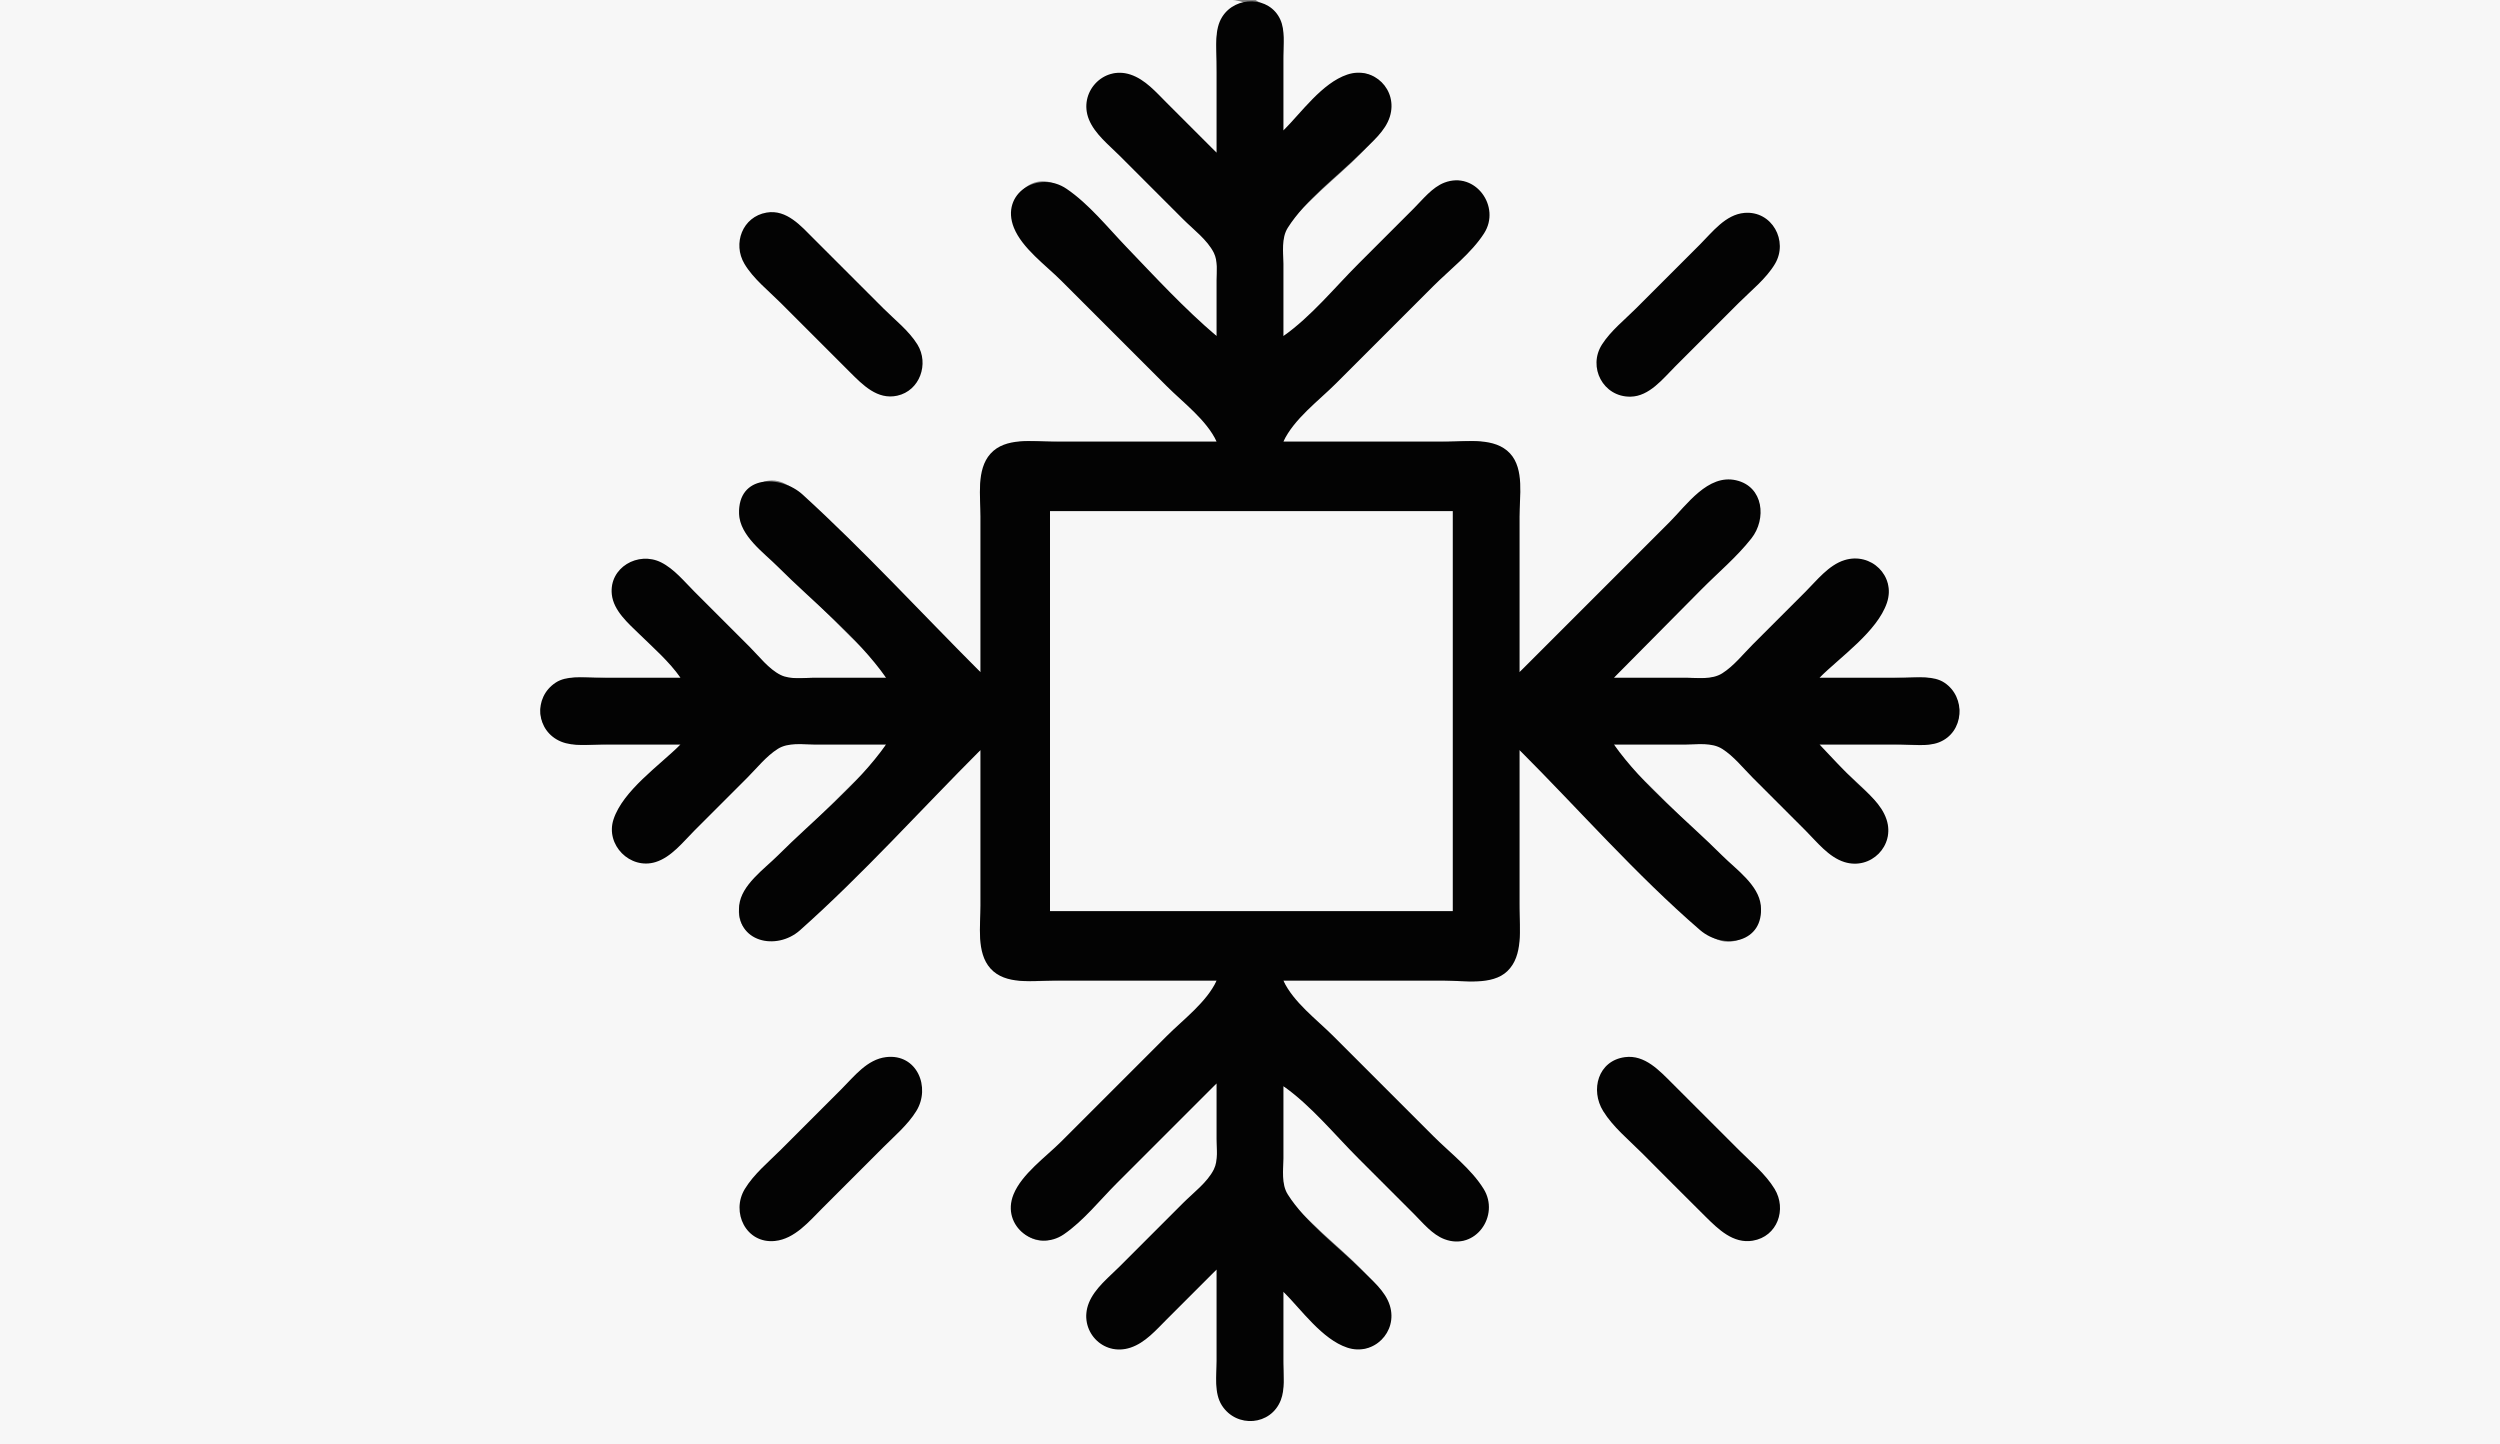
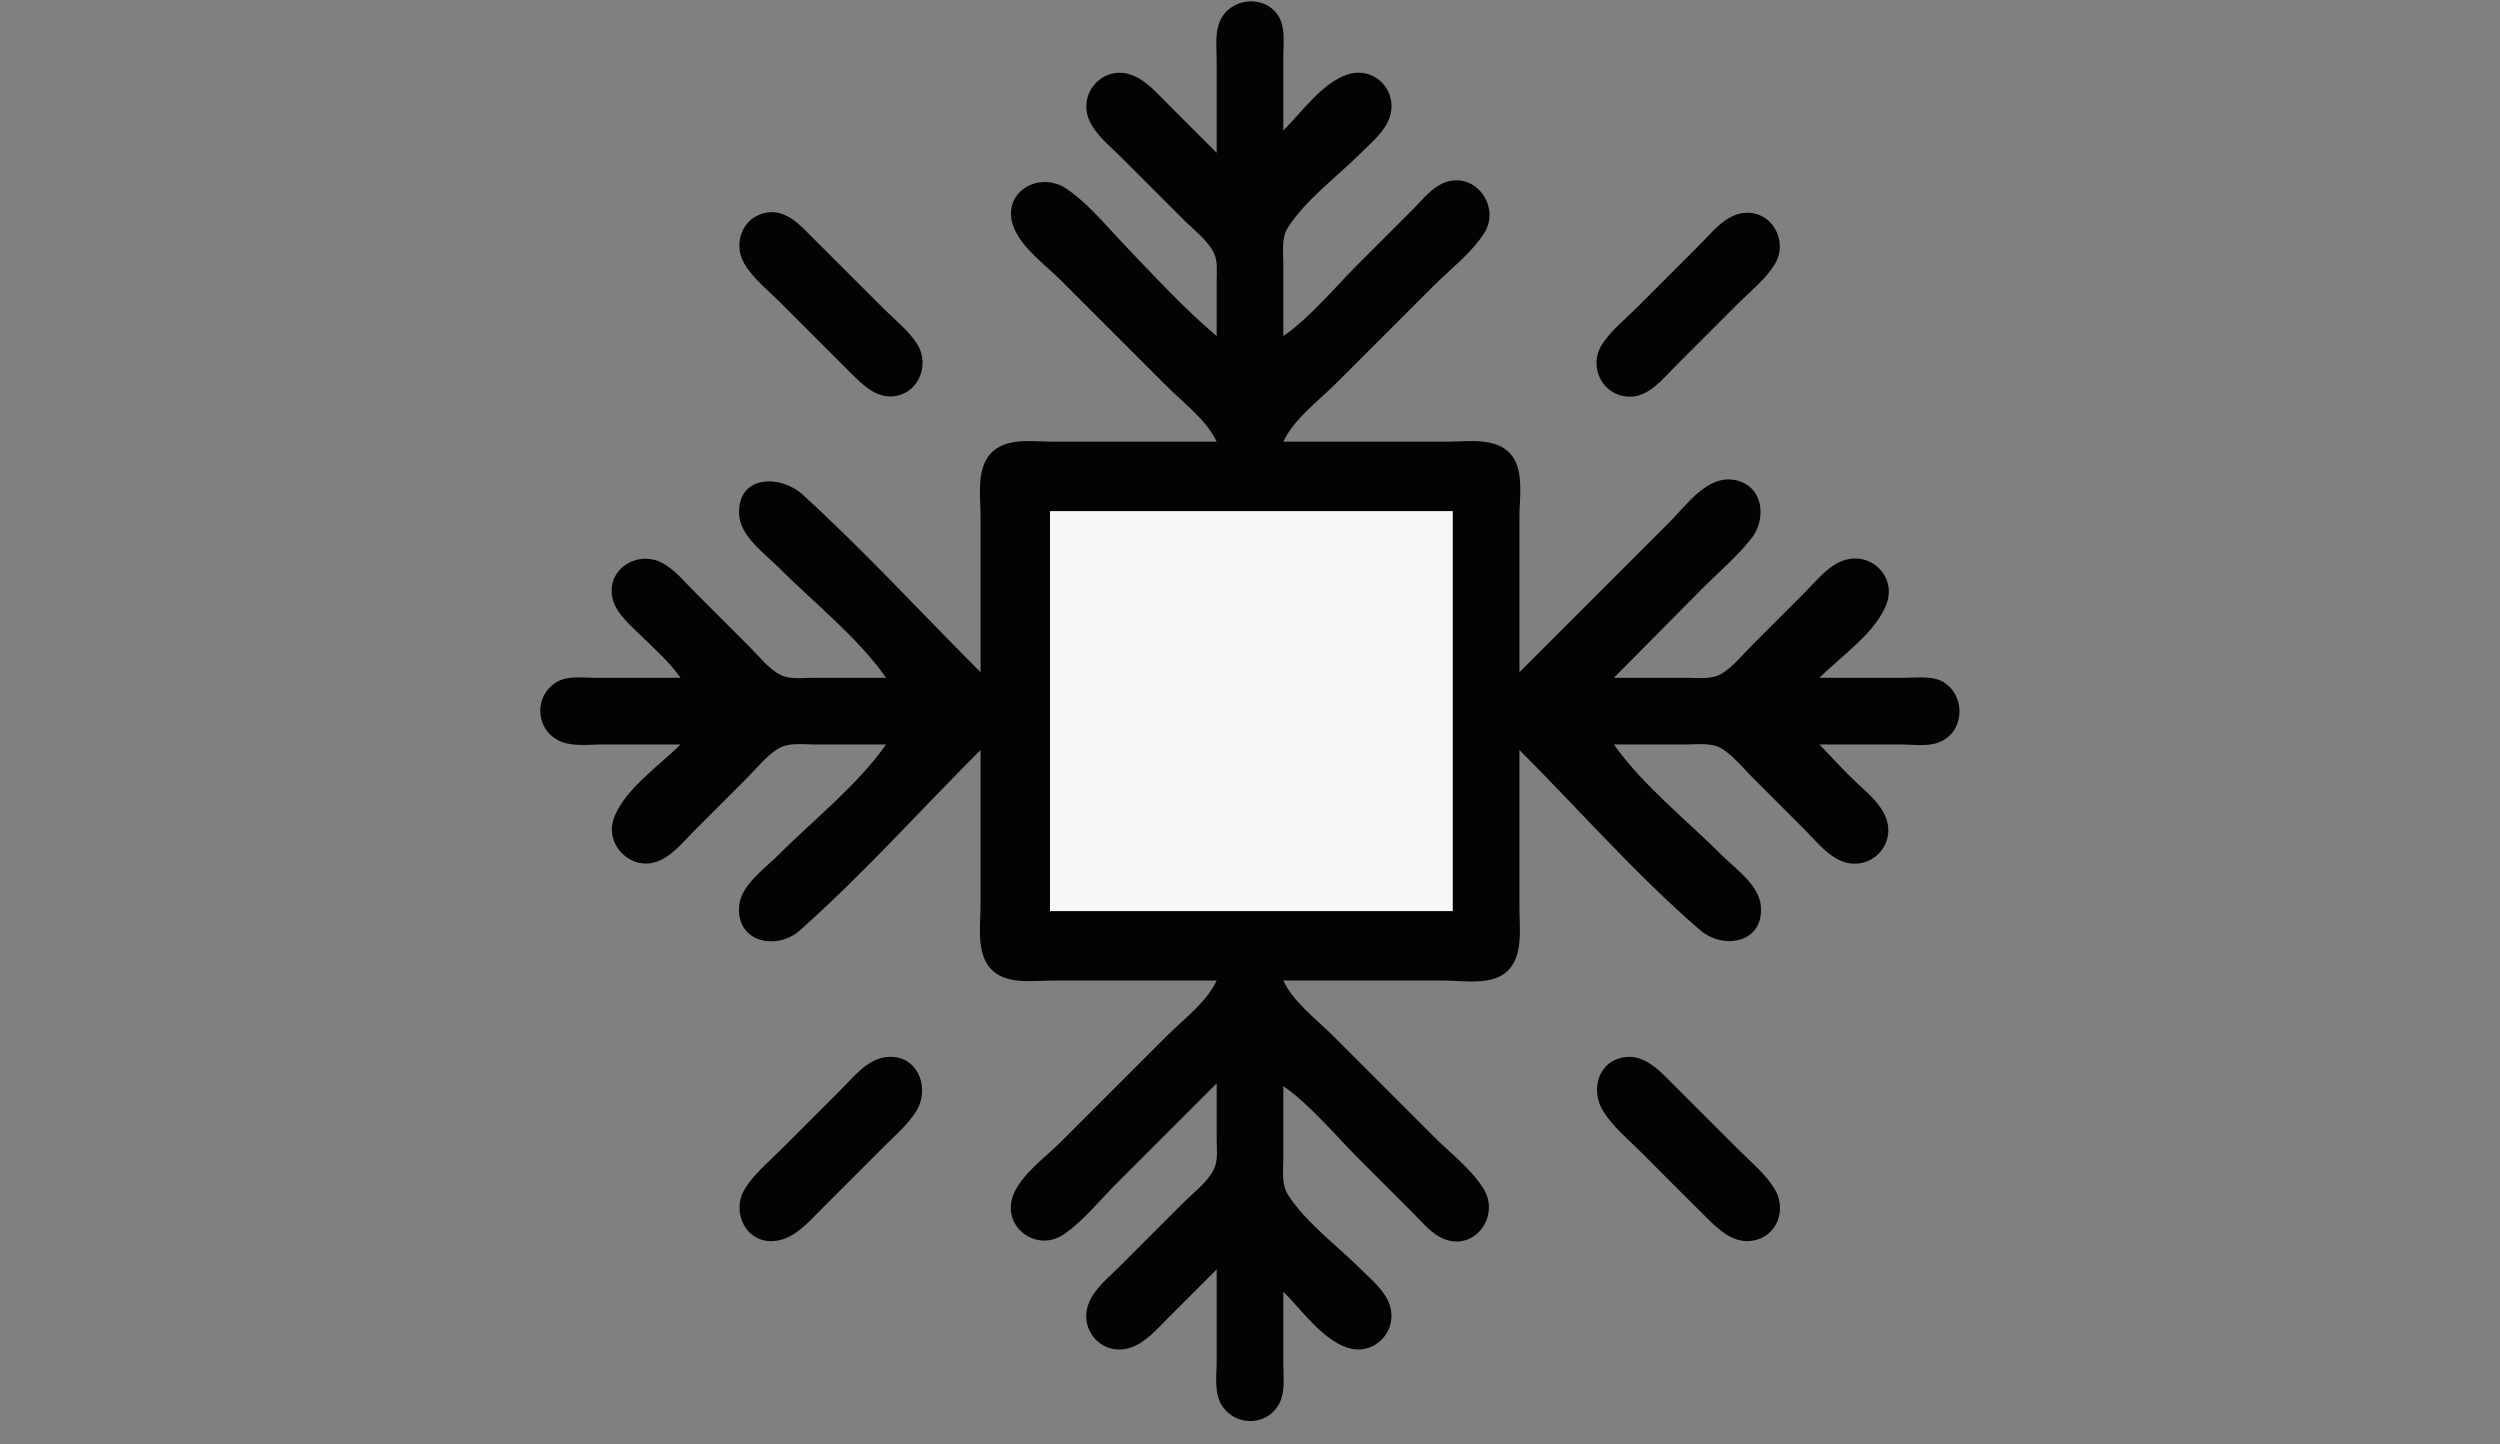
<svg xmlns="http://www.w3.org/2000/svg" width="900" height="520">
  <rect width="100%" height="100%" fill="#808080" stroke="none" />
-   <path style="fill:#f7f7f7; stroke:none;" d="M0 0L0 520L900 520L900 0L452 0C455.264 1.997 458.487 3.515 460.427 7.04C462.71 11.185 462 16.442 462 21L462 47C470.211 41.216 476.809 28.931 487 26.573C496.713 24.326 503.771 35.964 498.991 44C492.741 54.507 480.615 63.384 472 72C468.971 75.029 464.973 78.109 463.028 82C461.161 85.734 462 90.949 462 95L462 121C467.221 118.565 470.962 114.038 475 110L493 92L511 74C513.933 71.071 516.996 67.221 521 65.746C530.8 62.135 539.535 74.647 534.269 83C529.773 90.131 521.937 96.063 516 102L481 137C474.788 143.212 464.43 150.342 462 159L519 159C526.712 159 536.752 157.28 542.786 163.225C548.686 169.036 547 178.475 547 186L547 242C554.431 236.766 560.582 229.418 567 223L602 188C607.81 182.19 616.275 169.724 625.999 173.553C636.792 177.803 634.435 188.793 628.192 195.576C613.224 211.837 593.708 225.901 581 244L607 244C611.051 244 616.266 244.839 620 242.972C624.267 240.839 627.676 236.324 631 233L651 213C654.654 209.346 658.3 204.799 663 202.457C670.684 198.628 680.718 205.242 679.732 214C679.09 219.708 673.79 224.191 669.999 228C664.869 233.155 659.195 238.044 655 244L682 244C686.435 244 691.689 243.253 696 244.434C700.805 245.75 705.341 250.875 705.341 256C705.341 261.125 700.805 266.25 696 267.566C691.689 268.747 686.435 268 682 268L655 268C661.519 277.534 675.652 284.839 679.131 296C681.978 305.134 671.385 313.722 663 309.543C658.3 307.201 654.654 302.654 651 299L631 279C627.676 275.676 624.267 271.161 620 269.028C616.266 267.161 611.051 268 607 268L581 268C583.79 273.983 589.377 278.377 594 283L620 309C624.435 313.435 631.919 318.67 633.562 325C635.351 331.889 628.925 339.14 622 339.052C618.468 339.008 615.58 337.037 613 334.811C596.745 320.786 582.182 304.182 567 289C560.582 282.582 554.43 275.234 547 270L547 325C547 332.778 548.514 342.617 542.657 348.786C537.002 354.741 527.428 353 520 353L462 353C464.43 361.658 474.788 368.788 481 375L516 410C521.925 415.925 529.678 421.833 534.107 429C539.293 437.394 530.866 449.738 521 446.103C516.573 444.472 513.241 440.24 510 437L493 420L475 402C470.962 397.962 467.221 393.435 462 391L462 417C462 421.051 461.161 426.266 463.028 430C464.973 433.891 468.971 436.971 472 440C480.61 448.611 492.754 457.493 498.991 468C503.753 476.023 496.578 487.445 487 485.402C476.86 483.239 470.122 470.721 462 465L462 490C462 494.169 462.626 499.029 461.106 503C457.251 513.071 445.497 513.896 439.894 504.995C437.151 500.64 438 494.916 438 490L438 457C431.307 461.714 425.781 468.221 420 474C415.783 478.215 411.148 484.091 405 485.402C396.516 487.212 388.818 477.988 392.01 470C394.086 464.805 399.144 460.856 403 457L426 434C429.616 430.384 434.653 426.639 436.972 422C438.597 418.751 438 414.519 438 411L438 390C427.996 397.047 419.647 407.353 411 416L391 436C387.47 439.529 383.802 444.159 379 445.976C369.226 449.674 360.749 437.325 365.894 429C370.322 421.833 378.075 415.925 384 410L419 375C425.212 368.788 435.57 361.658 438 353L381 353C373.264 353 363.344 354.713 357.343 348.66C351.599 342.865 353 333.426 353 326L353 270C345.201 275.494 338.737 283.263 332 290C317.096 304.904 302.748 320.884 287 334.891C279.105 341.914 263.148 337.671 266.438 325C268.081 318.67 275.565 313.435 280 309L306 283C310.623 278.377 316.21 273.983 319 268L293 268C288.949 268 283.734 267.161 280 269.028C275.733 271.161 272.324 275.676 269 279L249 299C245.351 302.648 241.701 307.215 237 309.542C228.857 313.574 218.347 304.809 220.894 296C224.139 284.778 238.438 277.316 245 268L219 268C214.489 268 209.422 268.622 205 267.606C200.17 266.496 195.114 262.173 194.579 257C194.018 251.563 198.972 245.811 204 244.434C208.311 243.253 213.565 244 218 244L245 244C241.205 235.861 232.705 230.441 226.73 223.91C224.17 221.113 221.054 217.926 220.488 214C219.243 205.356 229.549 198.744 237 202.457C241.7 204.799 245.346 209.347 249 213L269 233C272.324 236.324 275.733 240.839 280 242.972C283.734 244.839 288.949 244 293 244L319 244C316.21 238.017 310.623 233.623 306 229L280 203C275.421 198.421 267.442 192.793 266.297 186C265.14 179.132 272.246 172.247 279 173.01C282.59 173.416 285.426 175.744 288 178.094C303.253 192.021 317.394 207.394 332 222C338.737 228.737 345.201 236.506 353 242L353 186C353 178.574 351.599 169.135 357.343 163.34C363.344 157.287 373.264 159 381 159L438 159C435.479 150.018 424.452 142.452 418 136L384 102C378.272 96.272 371.251 90.699 366.653 84C360.88 75.59 368.285 62.201 379 65.883C383.957 67.586 387.653 71.868 391.285 75.425C397.567 81.578 403.71 87.86 409.925 94.075C418.662 102.812 427.298 114.746 438 121L438 101C438 97.481 438.597 93.249 436.972 90C434.653 85.361 429.616 81.617 426 78L403 55C399.144 51.144 394.086 47.195 392.01 42C388.886 34.18 396.681 24.834 405 26.598C411.146 27.901 415.787 33.789 420 38C425.781 43.779 431.307 50.286 438 55L438 26C438 21.179 437.309 15.723 438.394 11C439.569 5.889 443.231 2.626 448 1C443.785 -0.769 438.535 0 434 0L408 0L317 0L0 0z" />
  <path style="fill:#030303; stroke:none;" d="M438 55L420 37C416.183 33.189 412.278 28.614 407 26.855C397.066 23.544 388.116 33.373 392.009 43C394.111 48.197 399.134 52.134 403 56L426 79C429.616 82.617 434.653 86.361 436.972 91C438.471 93.997 438 97.755 438 101L438 121C426.497 111.24 415.864 99.724 405.424 88.83C398.737 81.852 392.03 73.469 383.996 67.993C373.873 61.093 359.983 69.572 365.009 82C368.01 89.42 376.461 95.461 382 101L420 139C426.051 145.051 434.351 151.176 438 159L379 159C371.757 159 361.981 157.317 356.569 163.34C351.399 169.093 353 178.9 353 186L353 242C331.751 220.751 311.19 198.356 289 178.094C281.092 170.873 265.553 170.818 266.073 185C266.364 192.91 274.875 198.875 280 204C292.776 216.776 308.596 229.231 319 244L293 244C289.213 244 284.494 244.719 281 242.972C276.733 240.839 273.324 236.324 270 233L250 213C246.344 209.344 242.699 204.806 238 202.457C229.739 198.327 219.213 204.316 220.254 214C220.885 219.875 226.198 224.412 230.17 228.285C235.301 233.289 240.865 238.13 245 244L214 244C209.523 244 203.979 243.152 200.044 245.742C191.833 251.146 192.921 263.263 202.004 266.991C206.5 268.836 212.242 268 217 268L245 268C237.472 275.528 224.244 284.612 220.858 295C217.874 304.154 226.84 313.174 236 310.346C241.693 308.589 245.941 303.059 250 299L269 280C272.45 276.55 275.849 272.224 280 269.603C283.744 267.24 288.77 268 293 268L319 268C308.596 282.769 292.776 295.224 280 308C275.098 312.902 266.838 318.588 266.113 326C264.818 339.236 279.564 342.398 288 334.891C310.747 314.65 331.467 291.533 353 270L353 326C353 333.1 351.399 342.907 356.569 348.66C361.981 354.683 371.757 353 379 353L438 353C434.351 360.824 426.051 366.949 420 373L382 411C376.503 416.497 367.836 422.642 364.858 430C360.215 441.472 373.076 451.159 383 444.347C390.067 439.496 395.956 432.044 402 426L438 390L438 410C438 413.519 438.597 417.751 436.972 421C434.653 425.639 429.616 429.384 426 433L403 456C399.134 459.866 394.111 463.803 392.009 469C388.055 478.777 396.916 488.506 407 485.145C412.278 483.386 416.183 478.811 420 475L438 457L438 490C438 495.126 436.979 501.461 439.894 505.981C445.174 514.169 457.538 513.28 461.106 503.999C462.631 500.034 462 495.165 462 491L462 465C468.547 471.547 475.959 482.131 485 485.145C494.465 488.3 503.29 479.538 500.346 470C498.711 464.7 493.781 460.783 490 457C481.614 448.611 469.943 440.041 463.603 430C461.24 426.256 462 421.23 462 417L462 391C472.004 398.047 480.353 408.353 489 417L509 437C512.262 440.261 515.571 444.422 520 446.106C531.143 450.345 540.057 437.629 534.107 428C529.678 420.833 521.925 414.925 516 409L480 373C473.949 366.949 465.649 360.824 462 353L520 353C526.989 353 537.148 354.911 542.657 349.606C548.474 344.003 547 334.293 547 327L547 270C568.459 291.459 589.031 314.985 612 334.811C620.496 342.144 635.201 339.431 633.887 326C633.162 318.588 624.902 312.902 620 308C607.224 295.224 591.404 282.769 581 268L607 268C611.23 268 616.256 267.24 620 269.603C624.151 272.224 627.55 276.55 631 280L650 299C654.067 303.067 658.305 308.571 664 310.347C673.482 313.304 682.3 304.466 679.145 295C677.31 289.495 672.511 285.635 668.424 281.804C663.704 277.38 659.466 272.666 655 268L684 268C688.358 268 693.86 268.86 697.996 267.258C707.149 263.712 707.901 250.971 699.956 245.742C696.021 243.152 690.477 244 686 244L655 244C662.527 236.473 675.817 227.34 679.297 217C682.548 207.339 673.563 198.671 664 201.653C658.305 203.429 654.067 208.933 650 213L631 232C627.55 235.45 624.151 239.776 620 242.397C616.256 244.76 611.23 244 607 244L581 244L612.424 212.285C618.453 206.194 625.18 200.588 630.506 193.83C636.018 186.838 634.929 175.17 625 172.902C614.837 170.58 607.223 181.777 601 188L547 242L547 186C547 178.909 548.863 168.887 543.606 163.225C538.124 157.32 528.24 159 521 159L462 159C465.817 150.815 474.667 144.333 481 138L516 103C521.96 97.04 529.707 91.123 534.272 84C540.412 74.42 531.138 61.506 520 65.742C515.604 67.414 512.236 71.765 509 75L489 95C480.353 103.647 472.004 113.953 462 121L462 95C462 90.77 461.24 85.744 463.603 82C469.943 71.959 481.614 63.389 490 55C493.788 51.21 498.694 47.302 500.347 42C503.349 32.375 494.584 23.629 485 26.854C475.952 29.899 468.561 40.439 462 47L462 20C462 15.845 462.676 10.925 460.91 7.04C457.038 -1.479 444.841 -1.58 440.009 6.044C437.098 10.637 438 16.819 438 22L438 55M276 76.523C267.267 78.002 263.669 87.707 268.009 95C271.19 100.344 276.639 104.639 281 109L306 133.999C310.611 138.586 315.842 144.012 322.999 142.452C331.144 140.677 334.556 130.955 330.258 124C327.217 119.08 322.063 115.063 318 111L293 86C288.422 81.43 283.225 75.299 276 76.523M628 76.642C621.199 77.218 616.472 83.528 612 88L589 111C584.907 115.093 579.869 119.098 576.728 124C571.508 132.145 577.12 142.974 587 142.802C593.75 142.684 598.637 136.362 603 132L626 109C630.361 104.639 635.81 100.344 638.991 95C643.894 86.76 637.929 75.8 628 76.642z" />
  <path style="fill:#f7f7f7; stroke:none;" d="M378 184L378 328L523 328L523 184L378 184z" />
  <path style="fill:#030303; stroke:none;" d="M319 380.559C312.177 381.37 307.541 387.459 303 392L281 414C276.618 418.382 271.397 422.66 268.148 428C263.07 436.345 268.556 447.832 279 446.747C286.088 446.011 291.306 439.692 296 435L318 413C322.083 408.917 326.788 404.947 329.856 400C335.139 391.479 330.143 379.234 319 380.559M585 380.569C575.267 381.851 572.436 392.391 577.144 400C580.676 405.708 586.29 410.29 591 415C598.666 422.666 606.287 430.378 614 437.996C618.583 442.523 623.954 447.825 630.999 446.645C639.893 445.155 643.317 435.339 638.852 428C635.603 422.66 630.382 418.382 626 414L602 390.001C597.423 385.446 592.14 379.629 585 380.569z" />
</svg>